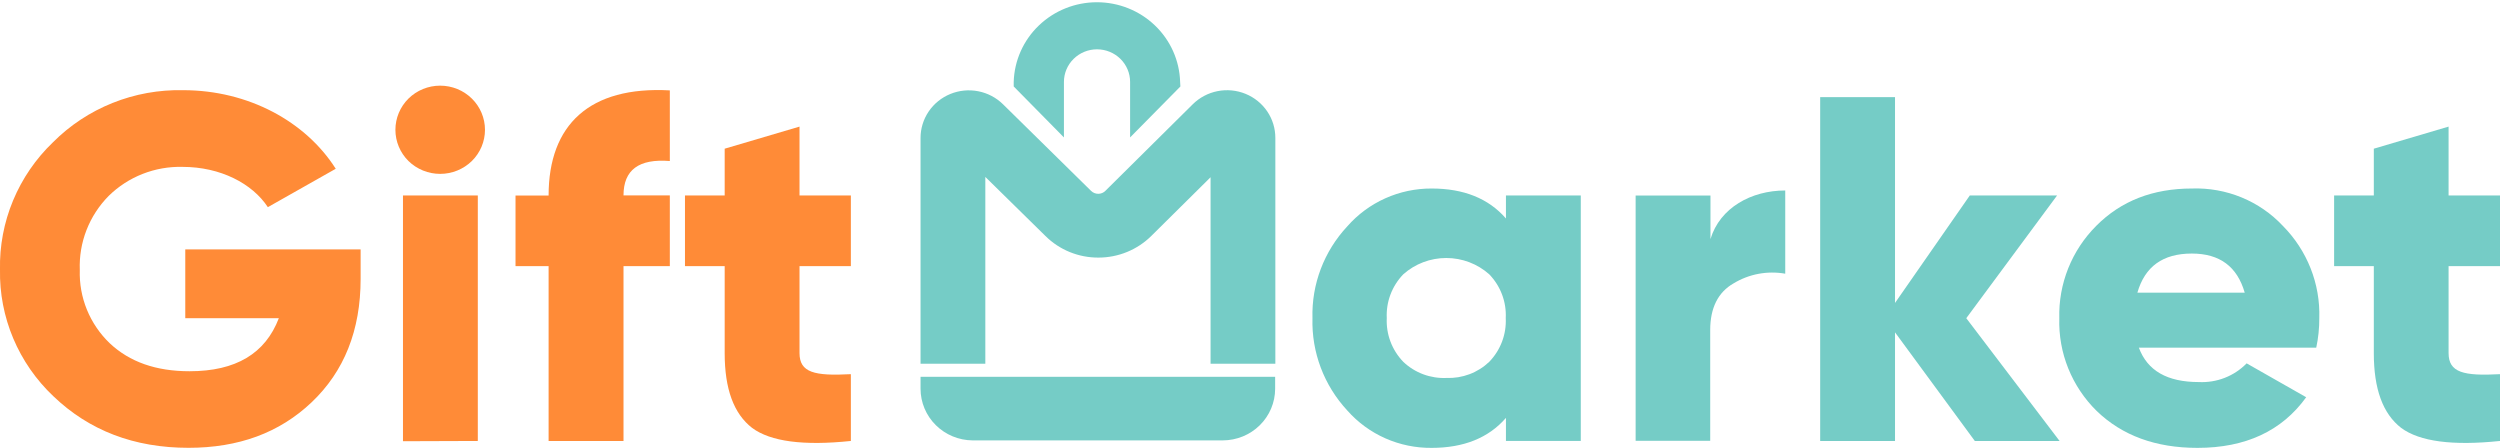
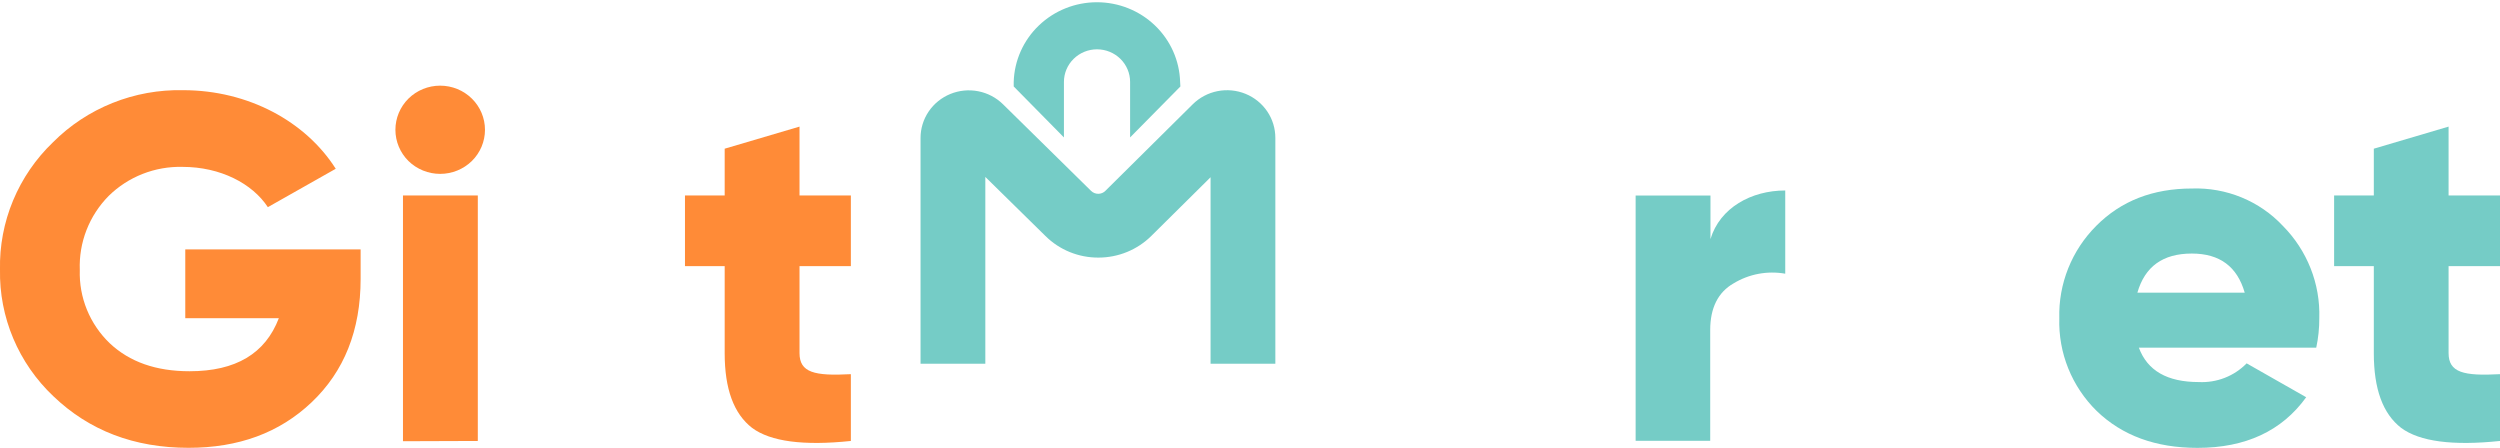
<svg xmlns="http://www.w3.org/2000/svg" width="2763" height="495" viewBox="0 0 2763 495" fill="none">
  <g clip-path="url(#clip0)">
    <path d="M398.559 275.616V308.242C398.559 365.21 380.276 410.512 344.516 444.505C308.755 478.499 263.488 494.92 208.348 494.92C148.308 494.92 98.653 475.907 58.943 437.88C39.858 419.812 24.771 398.056 14.628 373.975C4.485 349.894 -0.495 324.009 5.68601e-05 297.943C-0.543 271.802 4.369 245.831 14.433 221.636C24.496 197.441 39.496 175.539 58.504 157.286C77.21 138.51 99.625 123.71 124.366 113.801C149.107 103.891 175.649 99.081 202.351 99.669C274.603 99.669 338.007 134.455 371.062 186.526L296.031 228.947C278.918 202.875 243.669 184.438 201.766 184.438C186.667 184.055 171.647 186.698 157.617 192.208C143.587 197.717 130.841 205.978 120.153 216.487C109.46 227.3 101.113 240.142 95.619 254.232C90.125 268.322 87.599 283.365 88.195 298.447C87.697 313.45 90.379 328.391 96.07 342.317C101.761 356.242 110.337 368.847 121.25 379.326C143.189 399.996 172.441 410.295 209.445 410.295C260.636 410.295 293.252 390.778 308.17 351.67H204.764V275.616H398.559Z" fill="#FF8B37" />
    <path d="M451.435 177.953C442.191 168.779 437.004 156.379 437.004 143.455C437.004 130.53 442.191 118.13 451.435 108.957C460.726 99.807 473.326 94.667 486.465 94.667C499.603 94.667 512.204 99.807 521.494 108.957C530.784 118.106 536.004 130.515 536.004 143.455C536.004 156.394 530.784 168.803 521.494 177.953C512.179 187.057 499.588 192.165 486.465 192.165C473.342 192.165 460.75 187.057 451.435 177.953V177.953ZM445.366 487.643V216.052H528.076V487.355L445.366 487.643Z" fill="#FF8B37" />
-     <path d="M740.291 177.968C706.14 175.231 689.1 187.691 689.1 215.923H740.291V294.138H689.1V487.37H606.317V294.138H569.752V216.067H606.317C606.317 137.924 651.585 95 740.291 99.897V177.968Z" fill="#FF8B37" />
    <path d="M940.375 294.122H883.626V390.198C883.626 411.804 900.154 415.693 940.375 413.532V487.354C888.014 492.827 851.644 488.026 831.265 472.95C810.862 457.177 800.916 429.737 800.916 390.414V294.122H757.038V216.051H800.916V164.34L883.626 139.925V216.051H940.375V294.122Z" fill="#FF8B37" />
-     <path d="M1664.37 216.052H1747.08V487.355H1664.37V461.859C1645.06 484.114 1617.49 494.989 1582.24 494.989C1564.61 495.157 1547.14 491.555 1531.06 484.43C1514.97 477.305 1500.65 466.828 1489.07 453.721C1463.27 425.915 1449.45 389.321 1450.54 351.667C1449.46 314.166 1463.29 277.733 1489.07 250.118C1500.62 236.946 1514.93 226.391 1531.01 219.181C1547.09 211.97 1564.57 208.274 1582.24 208.346C1617.49 208.346 1645.06 219.221 1664.37 241.475V216.052ZM1598.55 417.711C1607.27 418.047 1615.96 416.638 1624.11 413.568C1632.25 410.498 1639.68 405.831 1645.94 399.849C1652.13 393.425 1656.94 385.83 1660.07 377.523C1663.2 369.217 1664.59 360.372 1664.15 351.523C1664.59 342.674 1663.2 333.829 1660.07 325.523C1656.94 317.217 1652.13 309.622 1645.94 303.197C1632.92 291.578 1615.98 285.142 1598.4 285.142C1580.83 285.142 1563.89 291.578 1550.87 303.197C1544.68 309.622 1539.87 317.217 1536.74 325.523C1533.61 333.829 1532.22 342.674 1532.66 351.523C1532.22 360.372 1533.61 369.217 1536.74 377.523C1539.87 385.83 1544.68 393.425 1550.87 399.849C1557.19 405.887 1564.71 410.586 1572.94 413.657C1581.18 416.729 1589.97 418.108 1598.77 417.711H1598.55Z" fill="#75CCC6" />
    <path d="M1890.41 264.247C1900.87 229.533 1935.61 210.52 1973.05 210.52V302.49C1953.35 299.017 1933.04 302.812 1916.01 313.149C1898.89 322.872 1890.12 340.229 1890.12 364.716V487.152H1807.7V216.065H1890.41V264.247Z" fill="#75CCC6" />
-     <path d="M2276.25 487.357H2182.57L2094.37 367.299V487.357H2011.66V107.375H2094.37V334.817L2177.01 216.055H2273.47L2173.13 351.67L2276.25 487.357Z" fill="#75CCC6" />
    <path d="M2363.86 384.218C2373.29 409.714 2395.3 422.245 2430.04 422.245C2439.85 422.741 2449.66 421.151 2458.79 417.584C2467.93 414.018 2476.18 408.558 2482.98 401.575L2548.8 439.026C2521.82 476.477 2481.59 494.987 2428.65 494.987C2382.36 494.987 2345.43 481.375 2317.27 454.223C2303.64 440.813 2292.94 424.795 2285.83 407.157C2278.72 389.518 2275.36 370.632 2275.95 351.665C2275.44 332.826 2278.79 314.079 2285.8 296.544C2292.81 279.009 2303.34 263.046 2316.76 249.611C2344.33 221.883 2379.58 208.343 2422.58 208.343C2441.34 207.701 2460.03 211.055 2477.36 218.177C2494.69 225.299 2510.25 236.022 2522.99 249.611C2536.33 263.076 2546.78 279.055 2553.7 296.591C2560.63 314.127 2563.88 332.859 2563.28 351.665C2563.34 362.603 2562.21 373.516 2559.92 384.218H2363.86ZM2480.86 323.433C2472.53 294.624 2453.29 280.22 2422.36 280.22C2390.33 280.22 2370.51 294.624 2362.25 323.433H2480.86Z" fill="#75CCC6" />
    <path d="M2763 294.122H2706.17V390.198C2706.17 411.804 2722.78 415.693 2763 413.532V487.354C2710.64 492.827 2674.24 488.026 2653.81 472.95C2633.41 457.177 2623.54 429.737 2623.54 390.414V294.122H2579.66V216.051H2623.54V164.34L2706.17 139.925V216.051H2763V294.122Z" fill="#75CCC6" />
    <path d="M1304.57 95.567L1248.99 151.888V90.526C1248.99 80.975 1245.14 71.816 1238.28 65.062C1231.42 58.309 1222.12 54.515 1212.42 54.515C1202.73 54.515 1193.43 58.309 1186.57 65.062C1179.71 71.816 1175.86 80.975 1175.86 90.526V151.888L1120.35 95.567V90.526C1121.03 66.948 1131.01 44.559 1148.19 28.118C1165.36 11.676 1188.36 2.478 1212.32 2.478C1236.27 2.478 1259.27 11.676 1276.44 28.118C1293.62 44.559 1303.6 66.948 1304.28 90.526L1304.57 95.567Z" fill="#75CCC6" />
    <path d="M1088.98 402.019V195.535L1155.46 260.858C1163.12 268.452 1172.23 274.471 1182.28 278.564C1192.32 282.656 1203.09 284.741 1213.96 284.697V284.697C1224.84 284.702 1235.61 282.586 1245.65 278.469C1255.69 274.353 1264.81 268.318 1272.47 260.714L1337.92 195.895V402.019H1409.51V152.394C1409.53 141.97 1406.41 131.774 1400.54 123.102C1394.66 114.43 1386.31 107.673 1376.52 103.69C1366.74 99.707 1355.98 98.678 1345.6 100.733C1335.23 102.788 1325.7 107.834 1318.24 115.231L1221.64 210.947C1220.62 211.972 1219.4 212.787 1218.06 213.343C1216.72 213.9 1215.27 214.187 1213.82 214.188V214.188C1210.86 214.2 1208.02 213.061 1205.92 211.019L1108.51 115.231C1101.04 107.88 1091.52 102.875 1081.16 100.851C1070.8 98.827 1060.07 99.874 1050.31 103.86C1040.56 107.846 1032.22 114.592 1026.36 123.244C1020.5 131.896 1017.38 142.065 1017.39 152.466V402.019H1088.98Z" fill="#75CCC6" />
-     <path d="M1017.39 416.427V429.679C1017.41 444.751 1023.47 459.205 1034.27 469.89C1045.06 480.575 1059.71 486.624 1075.01 486.719H1351.37C1366.73 486.7 1381.45 480.684 1392.31 469.991C1403.16 459.298 1409.27 444.801 1409.29 429.679V416.427H1017.39Z" fill="#75CCC6" />
  </g>
  <defs>
    <clipPath id="clip0">
      <rect width="2763" height="495" fill="white" />
    </clipPath>
  </defs>
</svg>